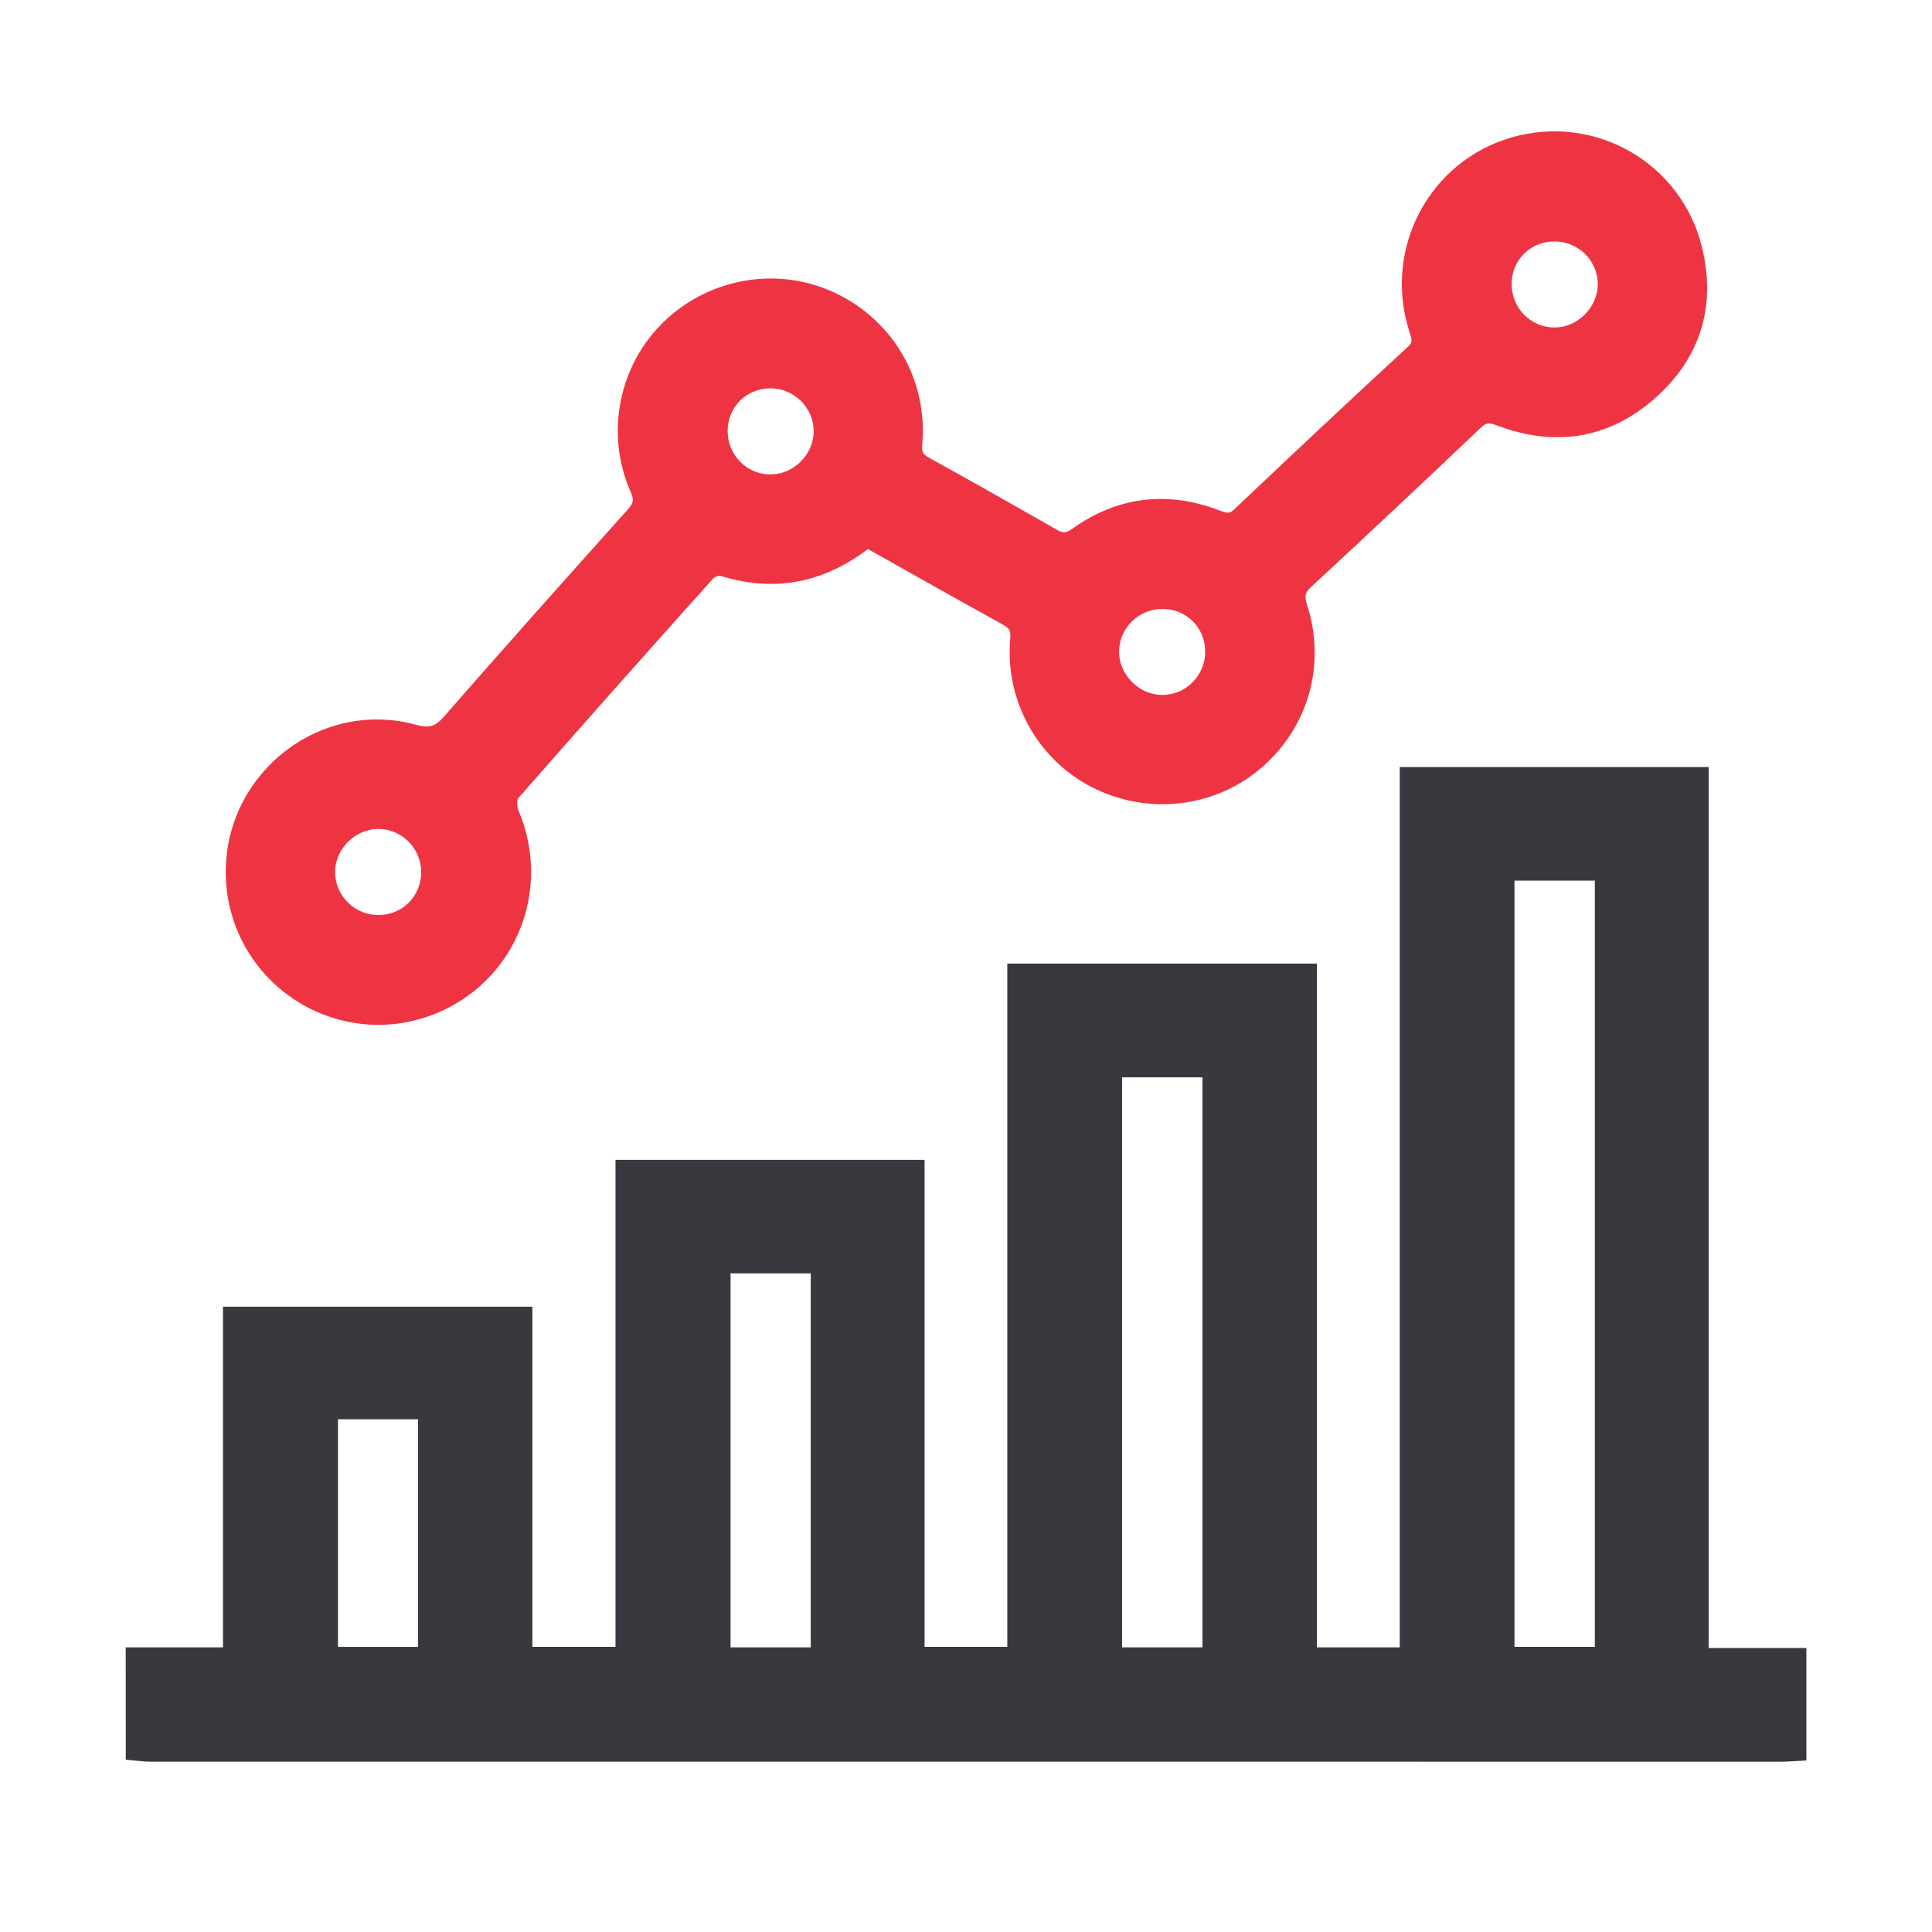
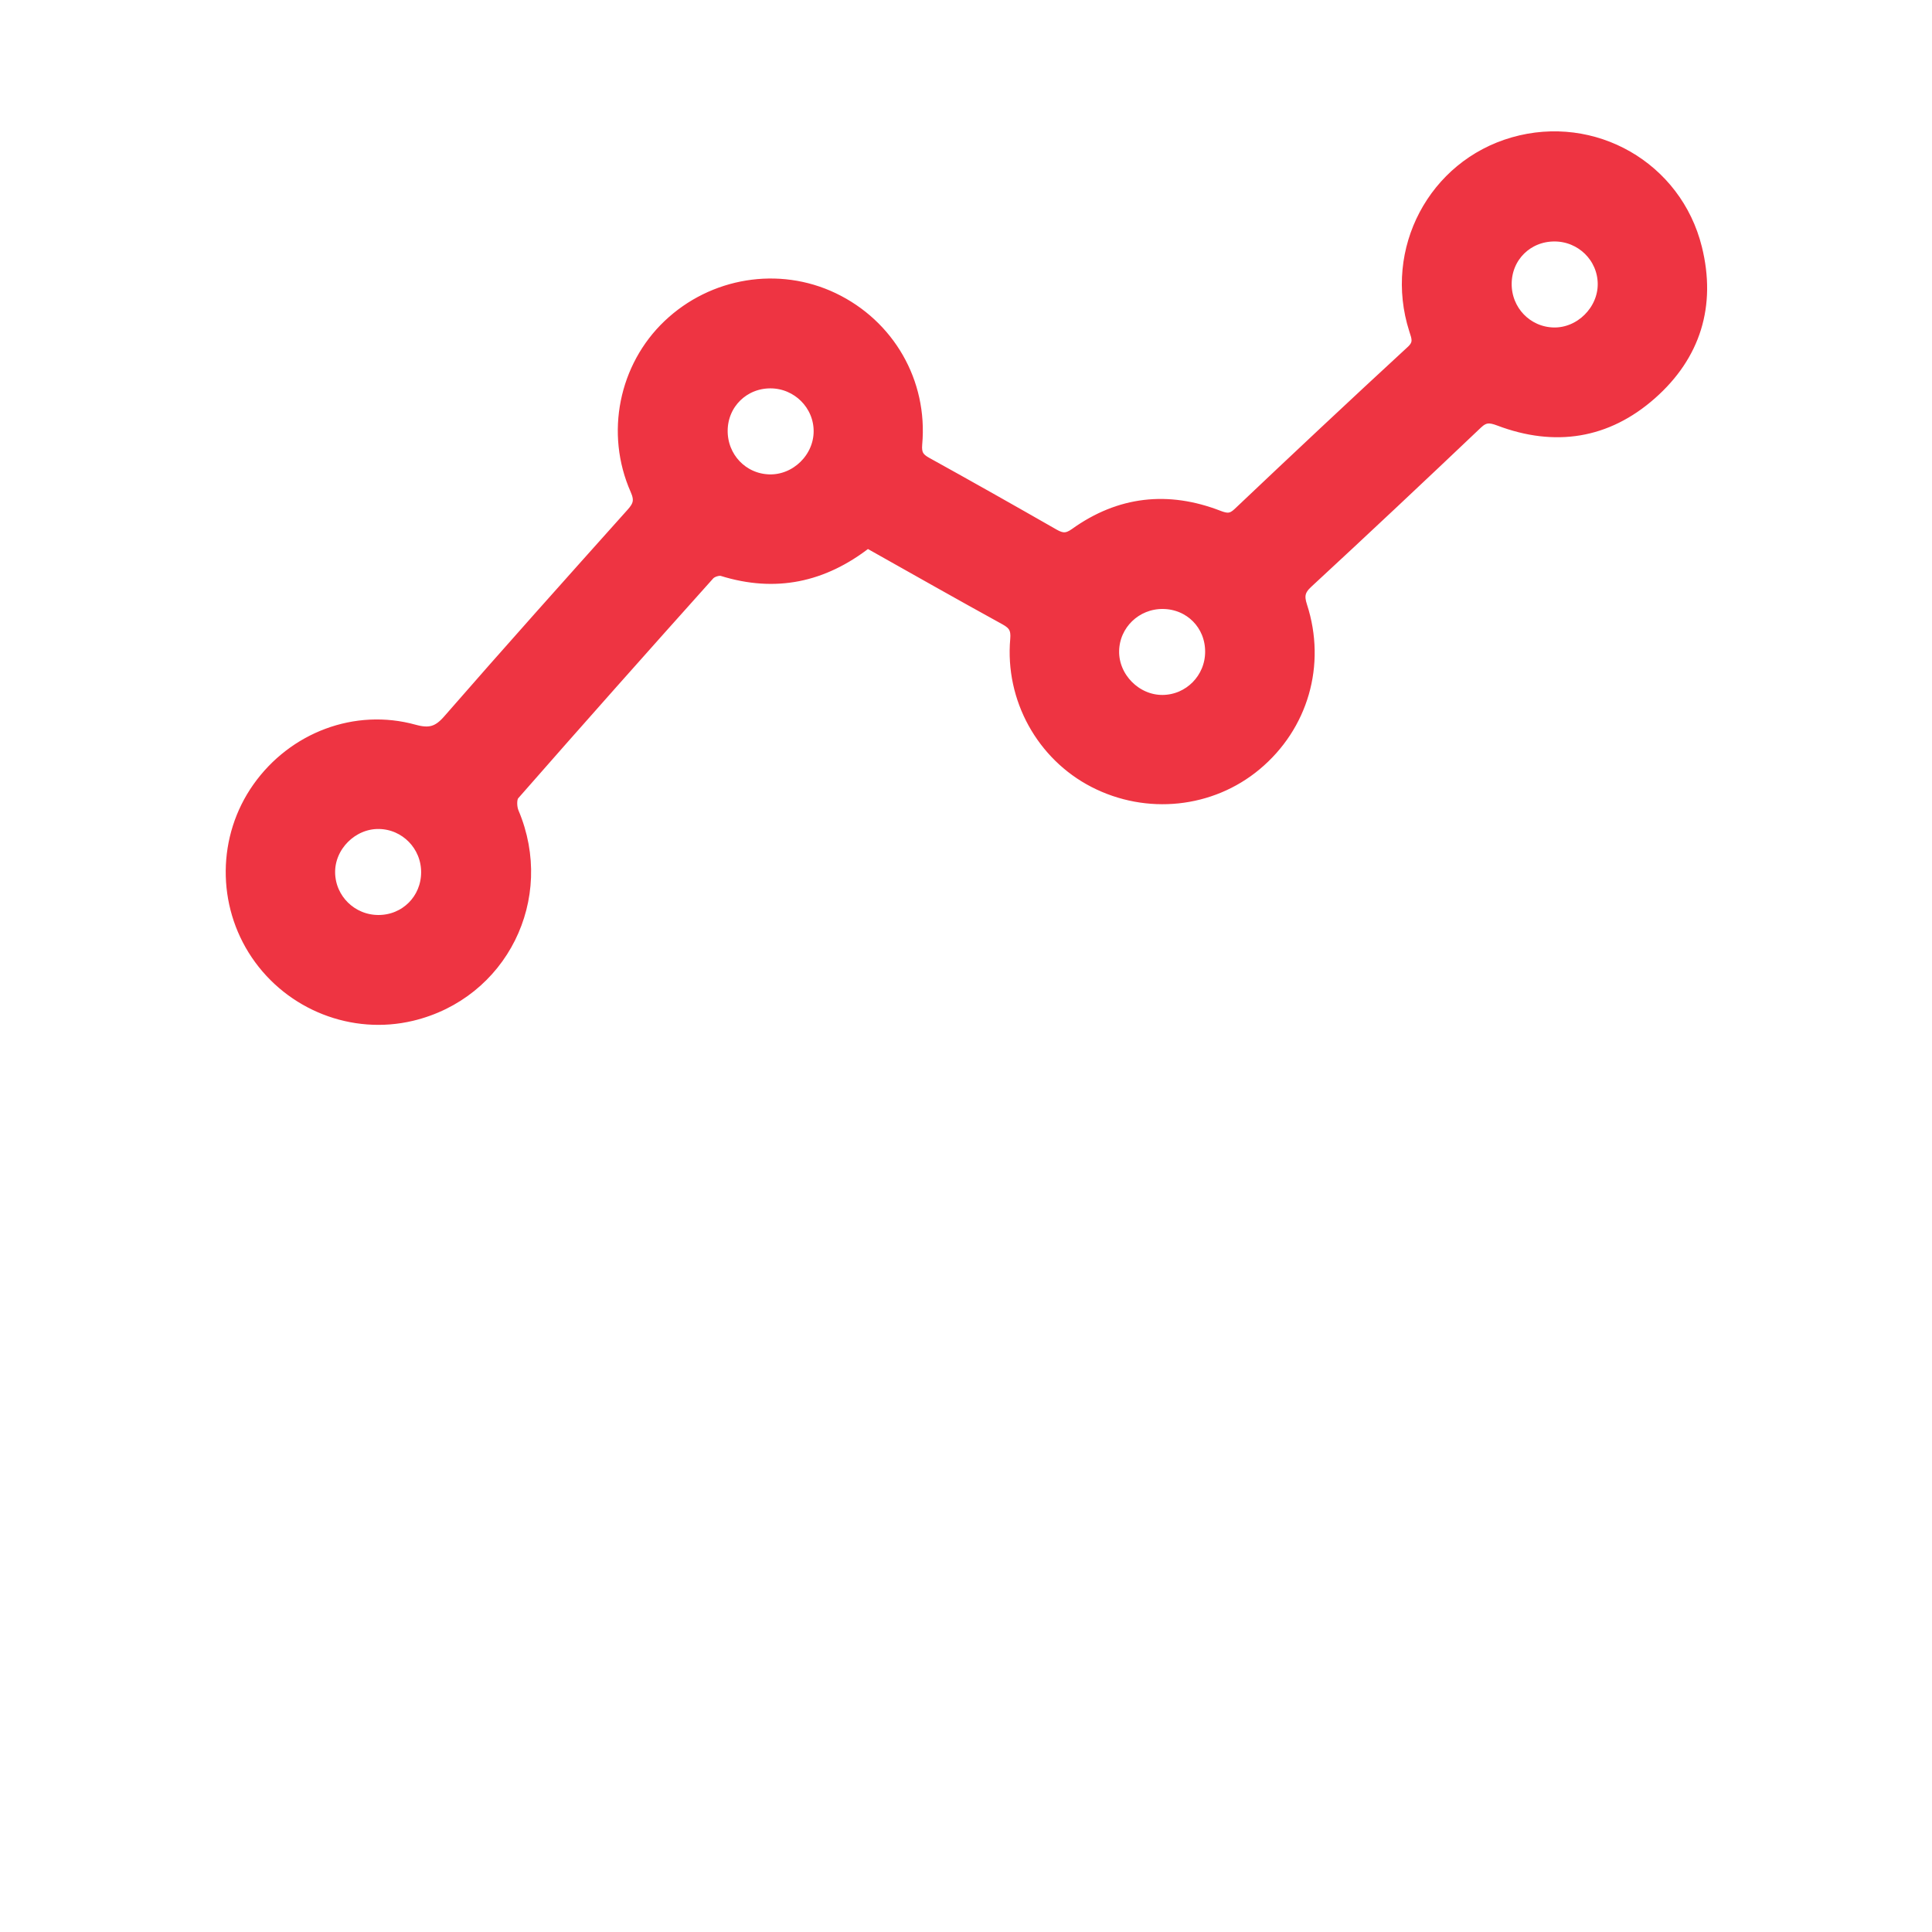
<svg xmlns="http://www.w3.org/2000/svg" version="1.1" id="Layer_1" x="0px" y="0px" viewBox="0 0 500 500" style="enable-background:new 0 0 500 500;" xml:space="preserve">
  <style type="text/css">
	.st0{fill:#38393E;stroke:#38393E;stroke-width:4;stroke-miterlimit:10;}
	.st1{fill:#EE3442;stroke:#EE3442;stroke-width:3;stroke-miterlimit:10;}
	.st2{fill:#EE3442;stroke:#EE3442;stroke-width:6;stroke-miterlimit:10;}
</style>
  <g>
-     <path class="st0" d="M34.53,428.33c8.25,0,16.5,0,25.18,0c0-29.35,0-58.6,0-88.16c25.46,0,50.5,0,76.07,0c0,29.21,0,58.45,0,88.03   c8.7,0,16.88,0,25.51,0c0-41.94,0-83.84,0-126.03c25.49,0,50.54,0,75.99,0c0,41.89,0,83.78,0,126.03c8.57,0,16.75,0,25.41,0   c0-58.81,0-117.67,0-176.82c25.51,0,50.54,0,76.12,0c0,59.03,0,117.88,0,176.95c8.64,0,16.73,0,25.44,0c0-75.95,0-151.77,0-227.82   c25.54,0,50.48,0,75.95,0c0,75.84,0,151.66,0,228c8.71,0,16.9,0,25.29,0c0,8.6,0,16.68,0,25.2c-1.52,0.08-3,0.22-4.47,0.22   c-140.77,0.01-281.54,0.01-422.31-0.01c-1.39,0-2.77-0.22-4.16-0.34C34.53,445.18,34.53,436.76,34.53,428.33z M389.95,225.9   c0,67.75,0,135,0,202.3c8.45,0,16.61,0,24.8,0c0-67.59,0-134.83,0-202.3C406.39,225.9,398.32,225.9,389.95,225.9z M313.2,428.34   c0-50.8,0-101.07,0-151.52c-8.4,0-16.57,0-24.81,0c0,50.68,0,101.05,0,151.52C296.78,428.34,304.86,428.34,313.2,428.34z    M211.82,428.34c0-33.98,0-67.41,0-100.79c-8.49,0-16.68,0-24.75,0c0,33.78,0,67.23,0,100.79   C195.45,428.34,203.53,428.34,211.82,428.34z M85.47,365.31c0,21.23,0,42.05,0,62.9c8.47,0,16.65,0,24.71,0c0-21.17,0-41.98,0-62.9   C101.83,365.31,93.85,365.31,85.47,365.31z" />
    <path class="st1" d="M224.36,140.4c-11.38,8.89-23.71,11.46-37.39,7.21c-0.98-0.31-2.77,0.26-3.48,1.05   c-16.94,18.91-33.82,37.89-50.55,56.99c-0.8,0.92-0.71,3.31-0.15,4.64c9.39,22.12-2.94,46.87-26.24,52.43   c-15.21,3.63-31.29-2.68-40.13-15.75c-8.81-13.03-8.66-30.3,0.39-43.09c9.17-12.96,25.23-19.07,40.37-14.87   c3.91,1.08,6.16,0.53,8.88-2.59c15.67-17.98,31.58-35.75,47.49-53.52c1.79-1.99,2.26-3.44,1.05-6.16   c-6.47-14.62-2.93-31.79,8.44-42.59c11.47-10.89,28.46-13.66,42.57-6.93c14.42,6.88,23.01,21.68,21.56,37.7   c-0.23,2.58,0.48,3.72,2.58,4.88c11.04,6.1,22.02,12.31,32.97,18.57c2.04,1.16,3.44,1.29,5.57-0.24   c11.47-8.23,23.95-9.61,37.07-4.52c2.07,0.8,3.4,0.91,5.16-0.77c14.87-14.09,29.8-28.11,44.86-41.99c2.13-1.97,1.41-3.55,0.77-5.55   c-6.59-20.6,4.94-42.41,25.52-48.31c20.7-5.93,42.13,6.26,47.32,27.27c3.65,14.76-0.34,27.68-11.7,37.7   c-11.5,10.15-24.9,12.2-39.26,6.77c-2.39-0.9-3.84-1.03-5.82,0.86c-14.54,13.82-29.16,27.56-43.89,41.18   c-2.09,1.93-2.37,3.49-1.51,6.12c4.91,15.11,0.25,31.02-11.8,41.06c-11.63,9.7-28.16,11.43-41.84,4.39   c-13.43-6.91-21.58-21.53-20.23-36.86c0.24-2.71-0.49-3.96-2.77-5.21c-11.67-6.41-23.24-12.99-34.85-19.51   C225.13,140.64,224.85,140.58,224.36,140.4z M186.82,111.38c-0.08,7.02,5.31,12.7,12.25,12.89c6.96,0.19,13-5.69,13-12.67   c0.01-6.88-5.64-12.53-12.58-12.59C192.47,98.95,186.9,104.39,186.82,111.38z M389.72,73.43c-0.05,6.99,5.4,12.66,12.34,12.82   c6.92,0.16,12.98-5.84,12.93-12.78c-0.05-6.91-5.7-12.47-12.68-12.48C395.25,60.98,389.76,66.41,389.72,73.43z M300.94,156.1   c-6.97-0.05-12.67,5.43-12.81,12.34c-0.14,6.94,5.83,12.98,12.78,12.91c6.91-0.07,12.47-5.71,12.48-12.67   C313.41,161.63,307.98,156.15,300.94,156.1z M110.49,225.76c0.02-6.96-5.51-12.62-12.42-12.72c-6.95-0.1-12.96,5.91-12.84,12.84   c0.12,6.91,5.79,12.44,12.75,12.42C104.98,238.28,110.47,232.78,110.49,225.76z" />
  </g>
</svg>